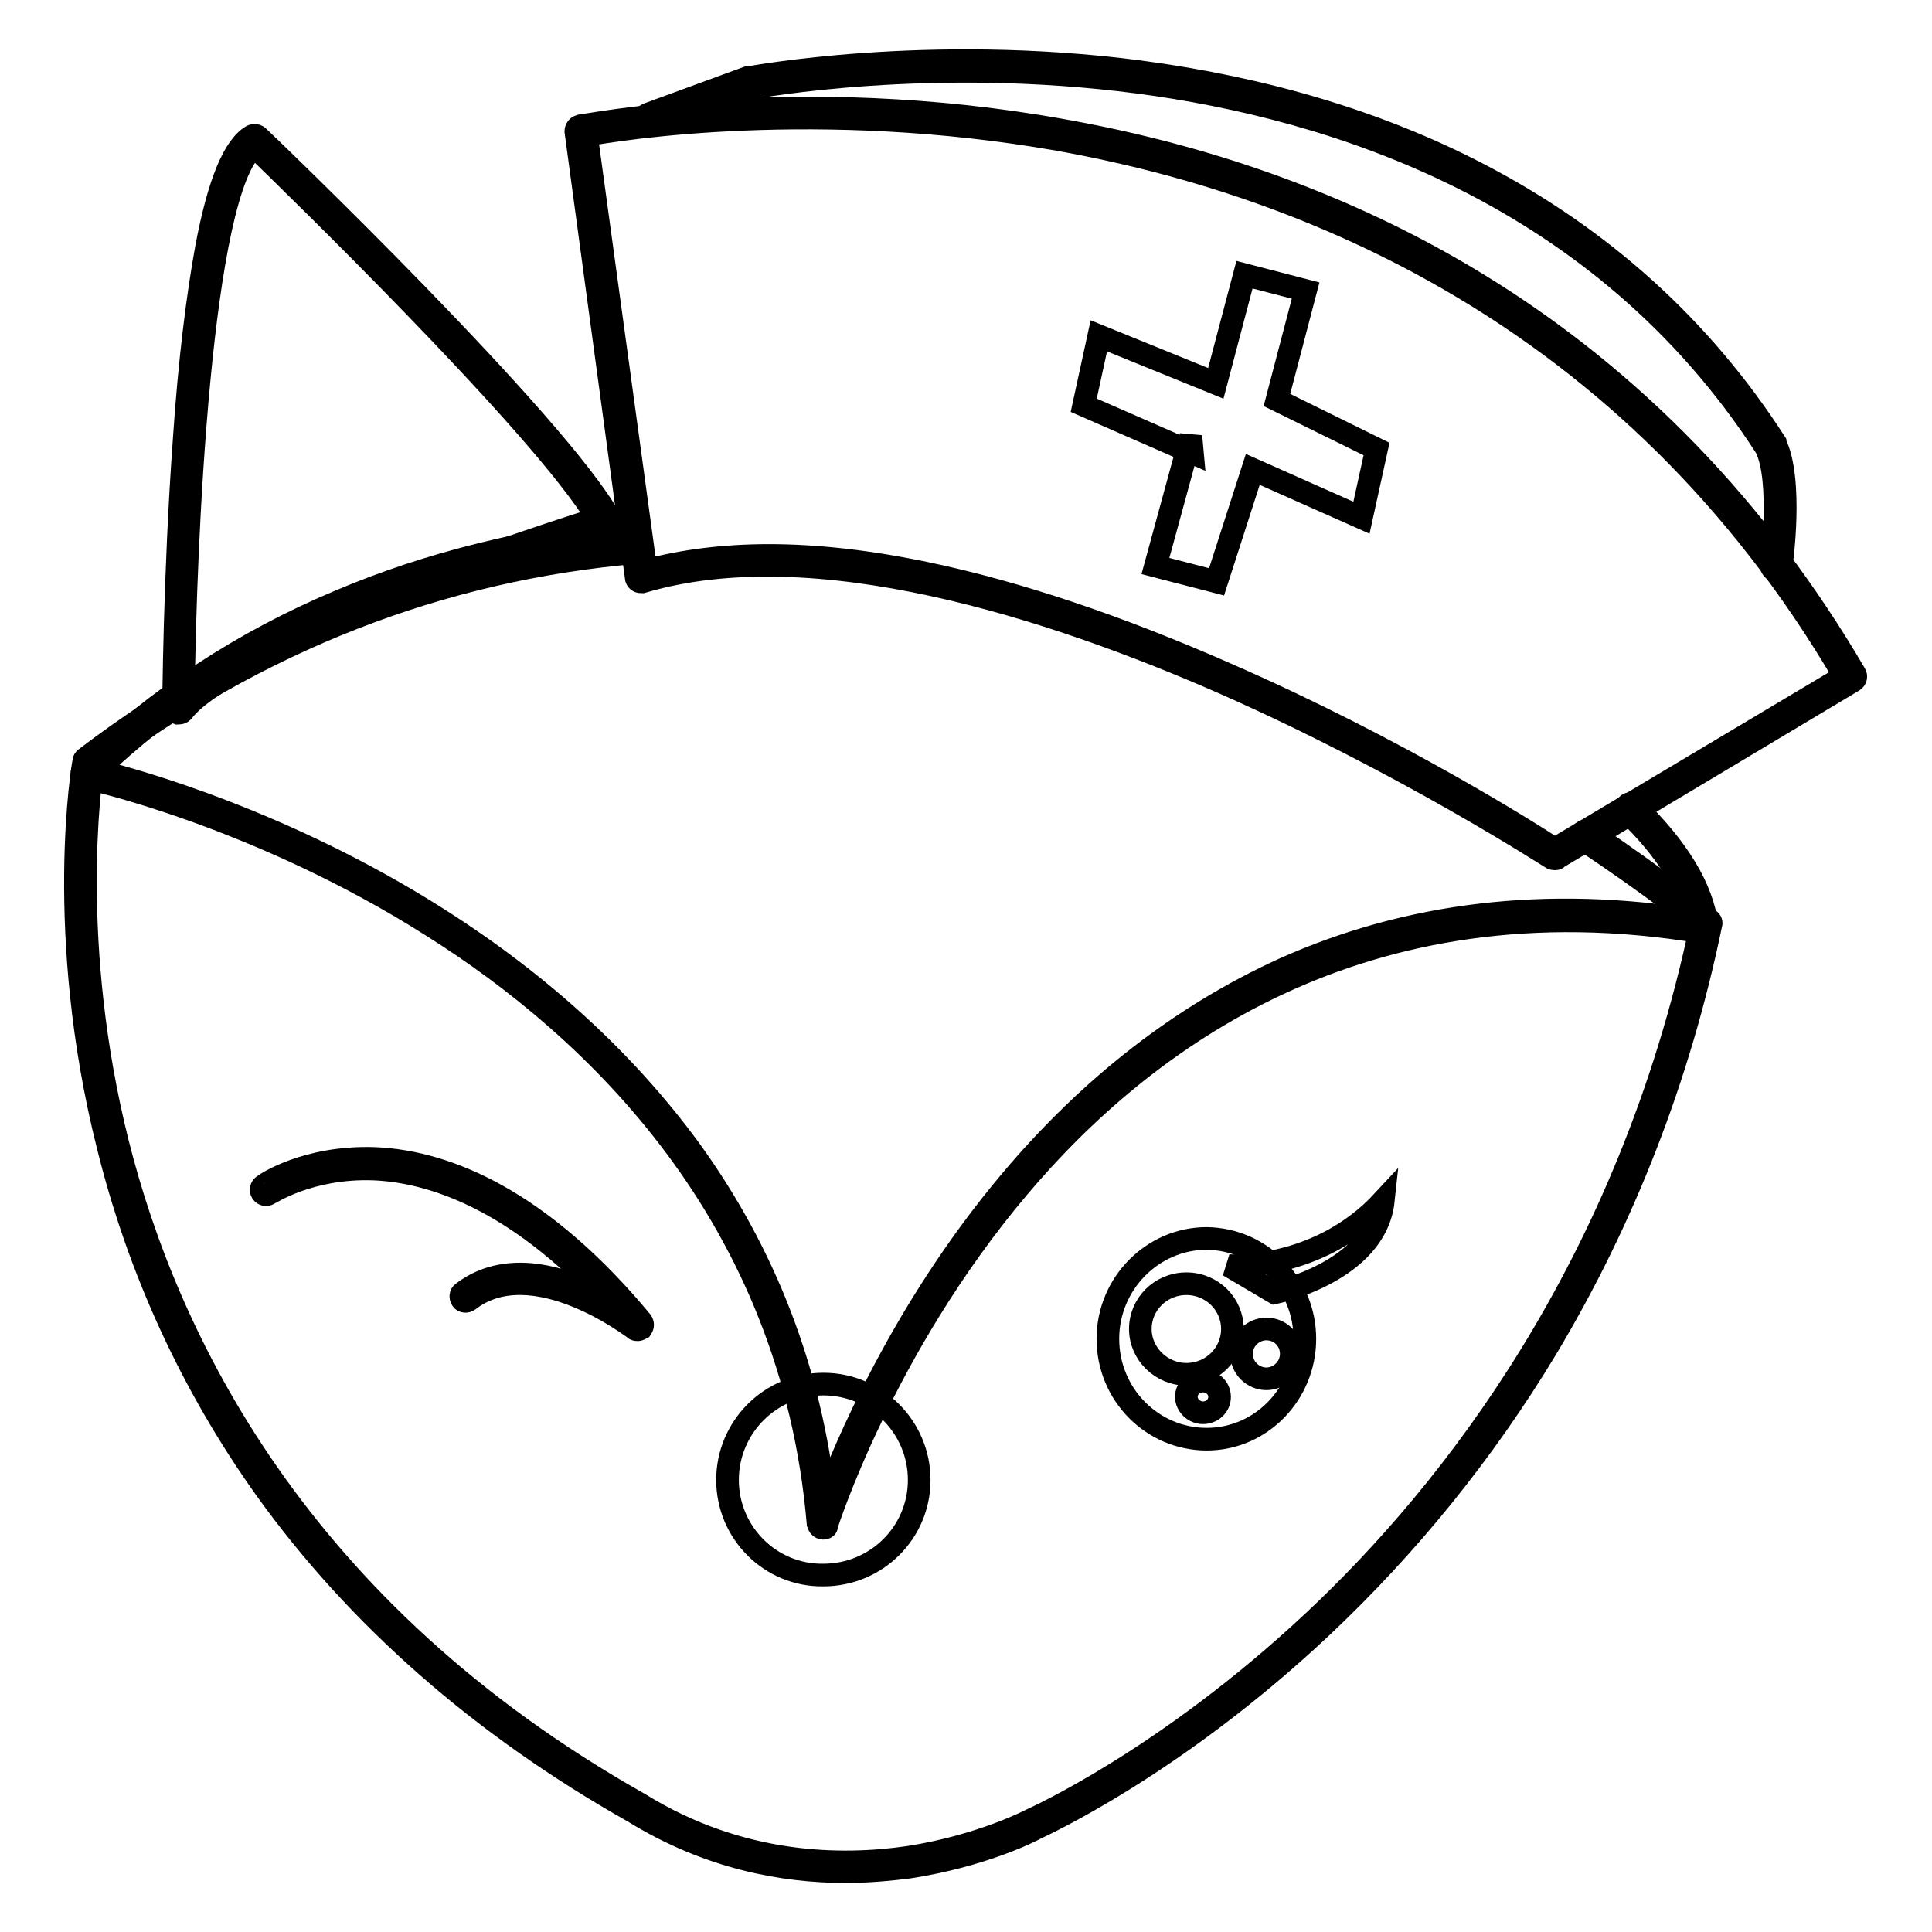
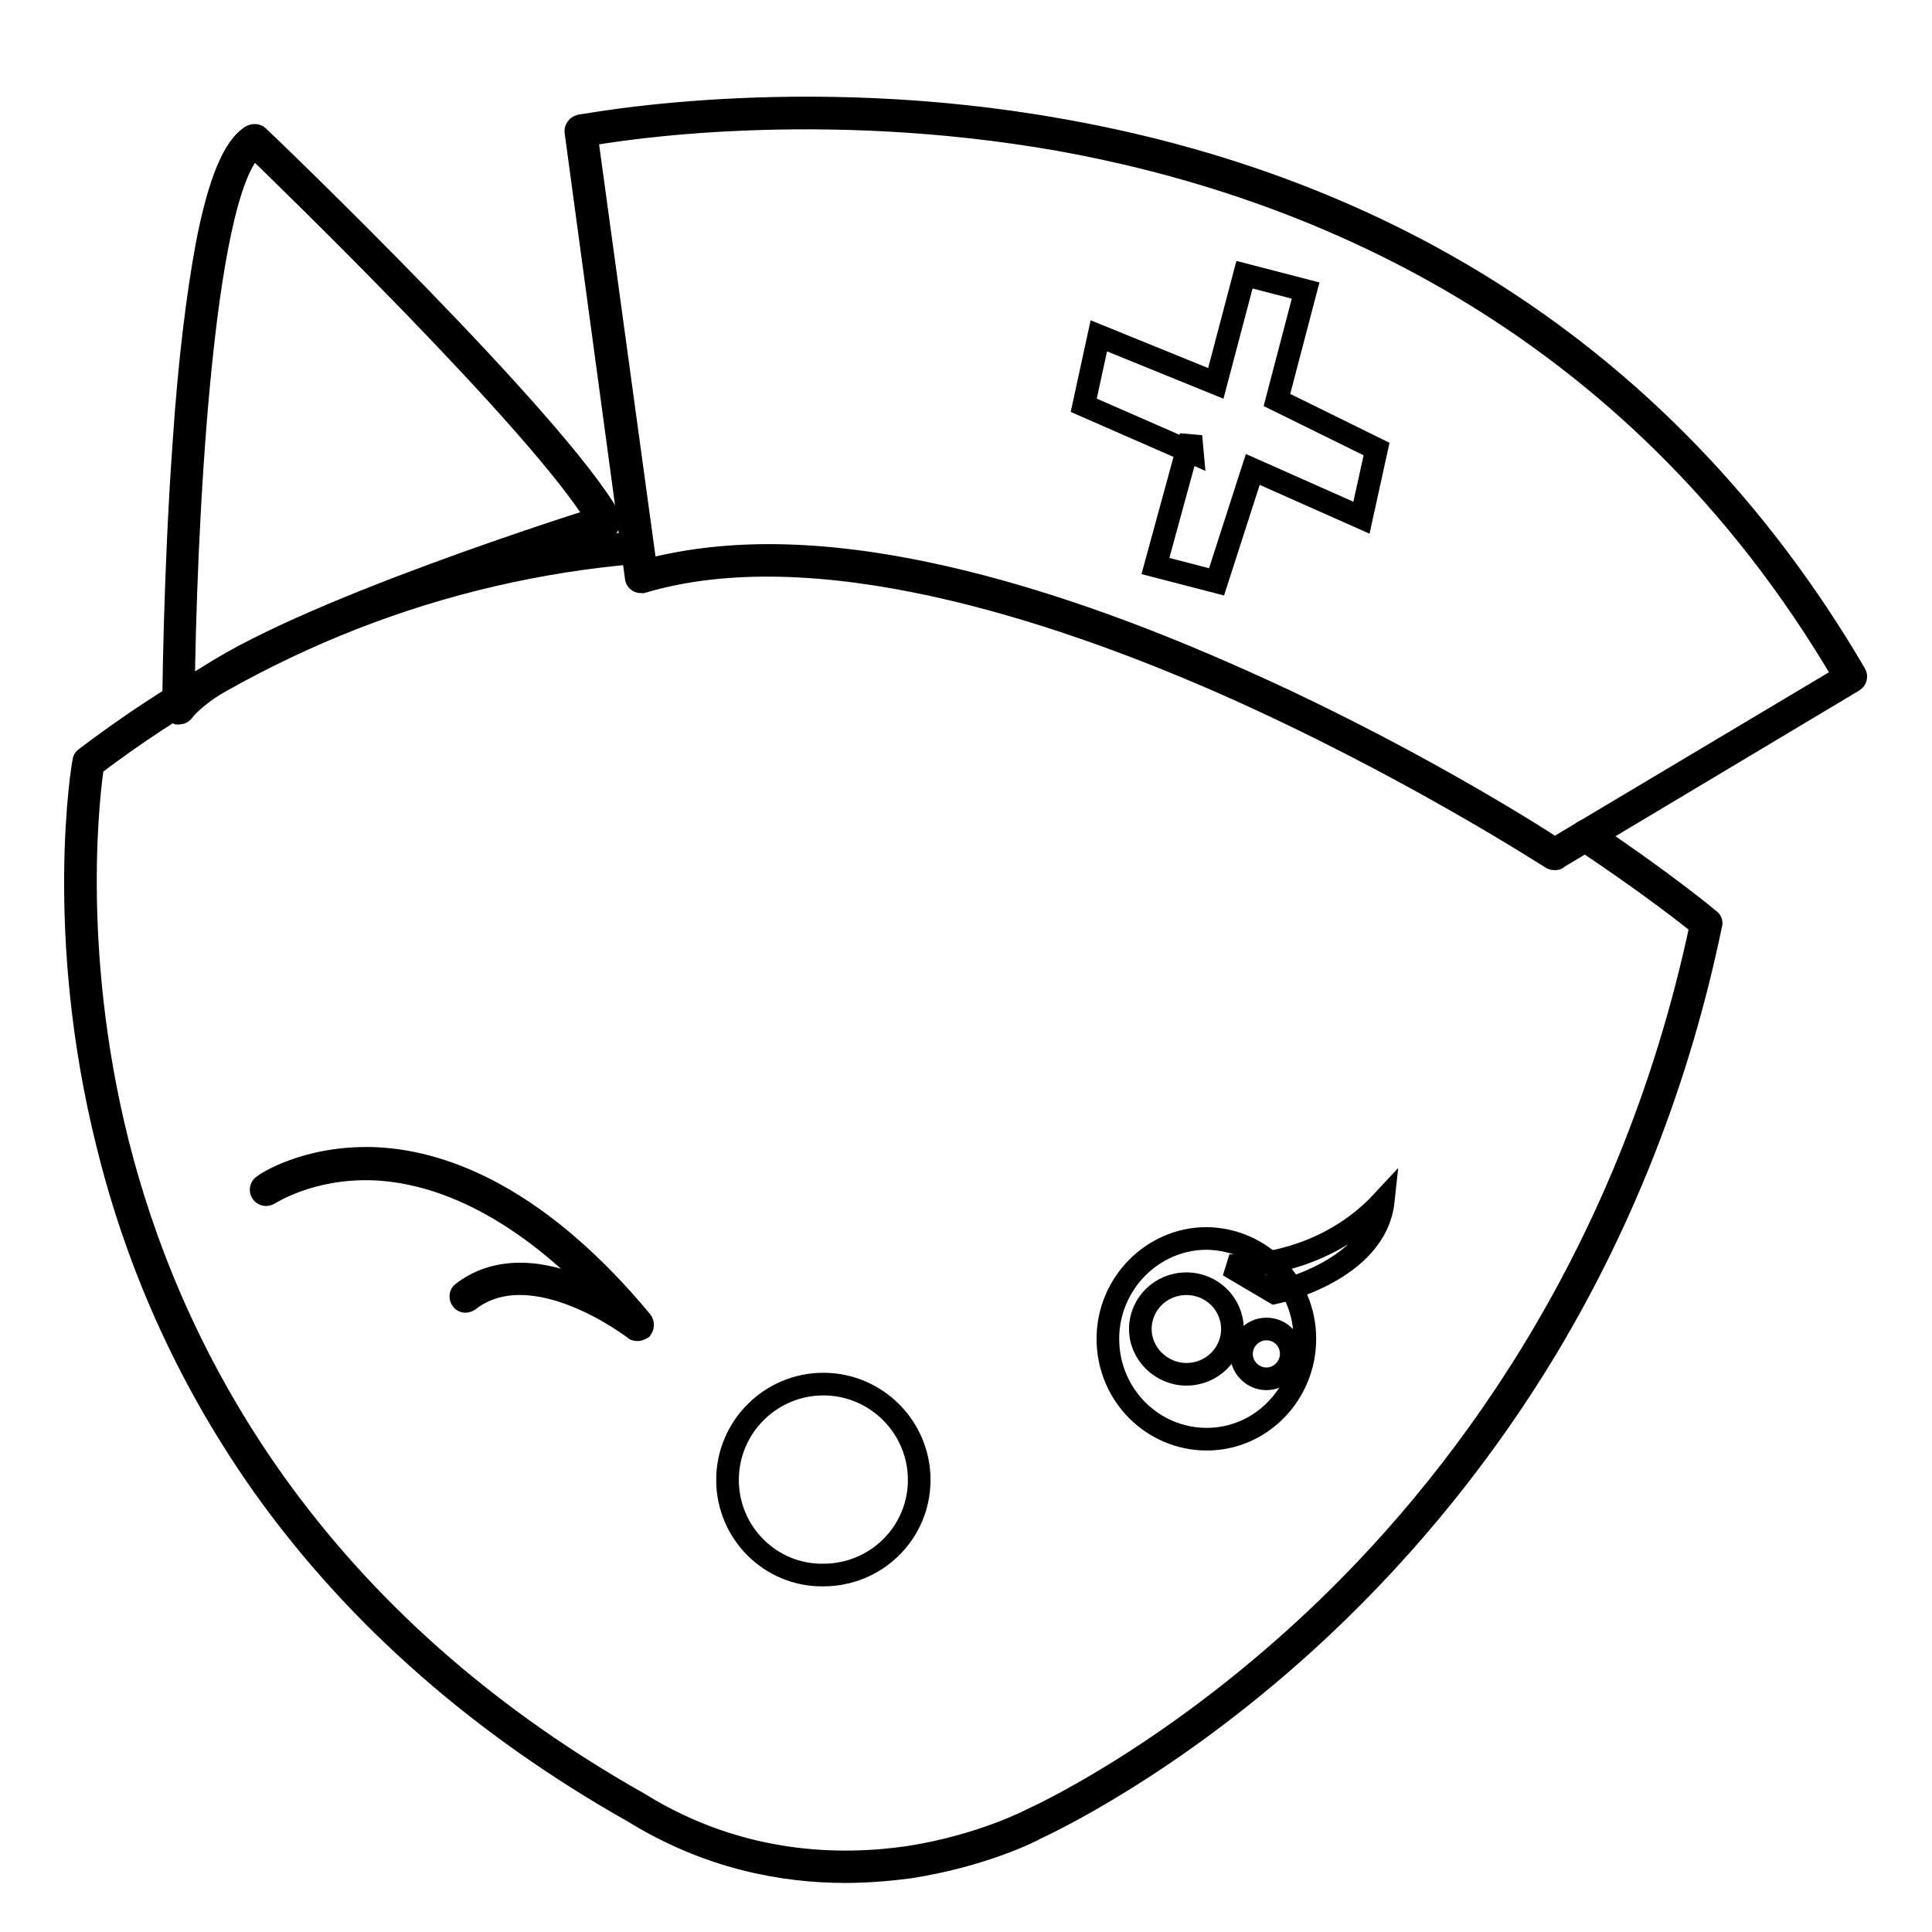
<svg xmlns="http://www.w3.org/2000/svg" version="1.1" x="0px" y="0px" viewBox="0 0 256 256" enable-background="new 0 0 256 256" xml:space="preserve">
  <g>
    <g>
      <path stroke-width="3" fill-opacity="0" stroke="#000000" d="M112,248c-8.2,0-18.1-1.8-28-7.9c-20.2-11.4-36.6-25.8-48.8-42.8c-9.7-13.6-16.8-28.9-20.9-45.5c-7.1-28.2-3.3-50.6-3.2-50.9c0-0.2,0.1-0.3,0.2-0.4c22.1-16.8,46.6-26.4,73.1-28.6c0.4,0,0.7,0.2,0.7,0.6c0,0.4-0.2,0.7-0.6,0.7c-26.1,2.2-50.4,11.7-72.2,28.2c-0.4,2.5-3.3,23.8,3.3,50.1c6.5,25.8,23.7,61.9,69.1,87.5c0,0,0,0,0,0c13.4,8.3,26.8,8.4,35.7,7.1c9.7-1.5,16.3-5,16.3-5c0,0,0,0,0,0c0.2-0.1,17.8-7.9,37.5-26.4c18.1-17,41.6-46.8,51.2-92.1c-1.3-1.1-6.9-5.5-15.6-11.3c-0.3-0.2-0.4-0.6-0.2-0.9c0.2-0.3,0.6-0.4,0.9-0.2c10,6.7,15.9,11.6,16,11.7c0.2,0.1,0.3,0.4,0.2,0.6c-4.2,20.3-11.6,39.2-21.8,56.2c-8.2,13.6-18.3,26.1-29.9,37c-19.5,18.3-37,26.2-37.8,26.6c-0.5,0.3-7,3.6-16.7,5.1C118.2,247.7,115.2,248,112,248z" />
      <path stroke-width="3" fill-opacity="0" stroke="#000000" d="M23.7,94.5c-0.1,0-0.1,0-0.2,0c-0.3-0.1-0.5-0.3-0.5-0.6c0-0.2,0.1-17.7,1.4-35.6c0.7-10.5,1.8-19.2,3-25.7c1.6-8.4,3.6-13.2,6-14.6c0.2-0.1,0.6-0.1,0.8,0.1c1.6,1.5,39.4,37.8,46.6,50.6c0.1,0.2,0.1,0.4,0,0.6c-0.1,0.2-0.2,0.3-0.4,0.4C80,69.9,31,85.2,24.2,94.3C24.1,94.4,23.9,94.5,23.7,94.5z M33.7,19.4c-7.2,5.8-9.2,52.7-9.4,72.8c9.4-8.9,48.6-21.5,54.9-23.5C71.6,56.1,37.7,23.3,33.7,19.4z" />
-       <path stroke-width="3" fill-opacity="0" stroke="#000000" d="M109.1,202.5C109,202.5,109,202.5,109.1,202.5c-0.4,0-0.6-0.3-0.7-0.6c-3.5-40.9-29.6-65.6-51-79.1c-23.1-14.7-45.8-19.7-46-19.7s-0.4-0.2-0.5-0.5c-0.1-0.2,0-0.5,0.2-0.7c9.7-9.4,21.1-16.9,34-22.3c11.8-5,24.9-8.2,38.9-9.7c0.4,0,0.7,0.2,0.7,0.6c0,0.4-0.2,0.7-0.6,0.7c-29,3.1-53,13.5-71.3,30.9c5,1.2,24.9,6.7,45.2,19.6c13.7,8.7,24.9,19,33.4,30.6c10,13.8,16,29.4,17.9,46.6c2.6-6.9,10.2-25.3,24.6-42.4c10.6-12.6,22.8-22,36.2-28.1c16.5-7.4,34.9-9.6,54.6-6.4c-0.8-4.4-3.9-9.4-9.1-14.4c-0.3-0.2-0.3-0.7,0-0.9c0.2-0.3,0.7-0.3,0.9,0c5.8,5.6,9.1,11,9.7,16c0,0.2,0,0.4-0.2,0.6c-0.1,0.1-0.4,0.2-0.6,0.2c-44.9-7.4-74,14.3-90.5,33.9c-17.9,21.2-25.3,44.5-25.4,44.8C109.6,202.3,109.4,202.5,109.1,202.5z" />
      <path stroke-width="3" fill-opacity="0" stroke="#000000" d="M96.4,196.1c0-7,5.7-12.7,12.7-12.7c7,0,12.7,5.7,12.7,12.7c0,7-5.7,12.6-12.7,12.6C102.1,208.8,96.4,203.1,96.4,196.1z" />
-       <path stroke-width="3" fill-opacity="0" stroke="#000000" d="M235.4,75.6C235.4,75.6,235.4,75.6,235.4,75.6c-0.5,0-0.7-0.4-0.7-0.7c0-0.1,1.5-11.1-0.7-15.6c-21.9-33.9-57.3-45-83.2-48.4c-27.5-3.6-50.3,0.6-51.5,0.8l-13,4.6c-0.3,0.1-0.7,0-0.8-0.4c-0.1-0.3,0-0.7,0.4-0.8L99,10.3c0,0,0.1,0,0.1,0c0.2,0,23.6-4.5,51.9-0.8c16.6,2.2,31.7,6.7,44.8,13.5c16.4,8.5,29.6,20.4,39.4,35.6c0,0,0,0,0,0.1c2.4,4.8,0.9,15.9,0.8,16.4C236,75.4,235.7,75.6,235.4,75.6z" />
      <path stroke-width="3" fill-opacity="0" stroke="#000000" d="M206,113.8c-0.1,0-0.2,0-0.4-0.1c-0.2-0.1-19.4-12.6-43.7-23.3c-22.4-9.8-53.9-20.1-76.8-13.3c-0.2,0-0.4,0-0.5-0.1c-0.2-0.1-0.3-0.3-0.3-0.5l-8-59.1c0-0.3,0.2-0.6,0.5-0.7c0.3,0,28.8-5.7,63.6,0.5c20.5,3.6,39.2,10.5,55.5,20.5c20.4,12.5,37.2,29.9,49.9,51.6c0.2,0.3,0.1,0.7-0.2,0.9l-39.3,23.5C206.3,113.8,206.2,113.8,206,113.8z M101.9,73.6c6.4,0,13.4,0.8,21,2.4c11.9,2.5,25.3,7,39.6,13.3c22.7,9.9,40.8,21.4,43.5,23.2l38.4-22.9C215.9,41,172.1,24.2,140.3,18.5c-31.9-5.6-58.3-1.4-62.6-0.6l7.9,57.7C90.5,74.3,95.9,73.6,101.9,73.6z" />
      <path stroke-width="3" fill-opacity="0" stroke="#000000" d="M158,60l-14.4-6.3l2-9.2l15.5,6.3l3.8-14.4l8.1,2.1L169.2,53l13.2,6.5l-2,9.1L166,62.2l-4.8,14.9l-8.1-2.1l4.7-17.2L158,60z" />
      <path stroke-width="3" fill-opacity="0" stroke="#000000" d="M84.5,176.2c-0.1,0-0.3,0-0.4-0.1c-0.1-0.1-13.5-10.4-22-3.8c-0.3,0.2-0.7,0.2-0.9-0.1s-0.2-0.7,0.1-0.9c3.9-3,9.2-3.3,15.4-0.8c1.5,0.6,3,1.3,4.2,2c-12.8-13.9-24-17.3-31.4-17.6c-8.5-0.3-13.8,3.3-13.9,3.3c-0.3,0.2-0.7,0.1-0.9-0.2c-0.2-0.3-0.1-0.7,0.2-0.9c0.2-0.2,5.7-3.9,14.7-3.6c5.2,0.2,10.6,1.8,15.9,4.7c6.6,3.6,13.2,9.3,19.5,16.9c0.2,0.3,0.2,0.6,0,0.9C84.8,176.1,84.7,176.2,84.5,176.2z" />
      <path stroke-width="3" fill-opacity="0" stroke="#000000" d="M172.9,177.4c0,7.3-5.8,13.3-13,13.3c-7.2,0-13.1-5.9-13.1-13.3c0-7.3,5.9-13.3,13.1-13.3C167.1,164.2,172.9,170.1,172.9,177.4z" />
      <path stroke-width="3" fill-opacity="0" stroke="#000000" d="M163.3,176.1c0,3.3-2.7,6-6.1,6c-3.3,0-6.1-2.7-6.1-6c0-3.3,2.7-6,6.1-6C160.6,170.1,163.3,172.8,163.3,176.1z" />
      <path stroke-width="3" fill-opacity="0" stroke="#000000" d="M171.1,179.4c0,1.8-1.5,3.3-3.3,3.3c-1.8,0-3.3-1.5-3.3-3.3s1.5-3.3,3.3-3.3C169.7,176.1,171.1,177.6,171.1,179.4z" />
-       <path stroke-width="3" fill-opacity="0" stroke="#000000" d="M161.6,185.1c0,1.2-1,2.1-2.2,2.1s-2.2-1-2.2-2.1c0-1.2,1-2.1,2.2-2.1C160.6,183,161.6,183.9,161.6,185.1z" />
      <path stroke-width="3" fill-opacity="0" stroke="#000000" d="M162.8,167.7c0,0,11.8,0.8,20.5-8.6c-1,9.4-14.4,12.2-14.4,12.2L162.8,167.7z" />
    </g>
  </g>
</svg>